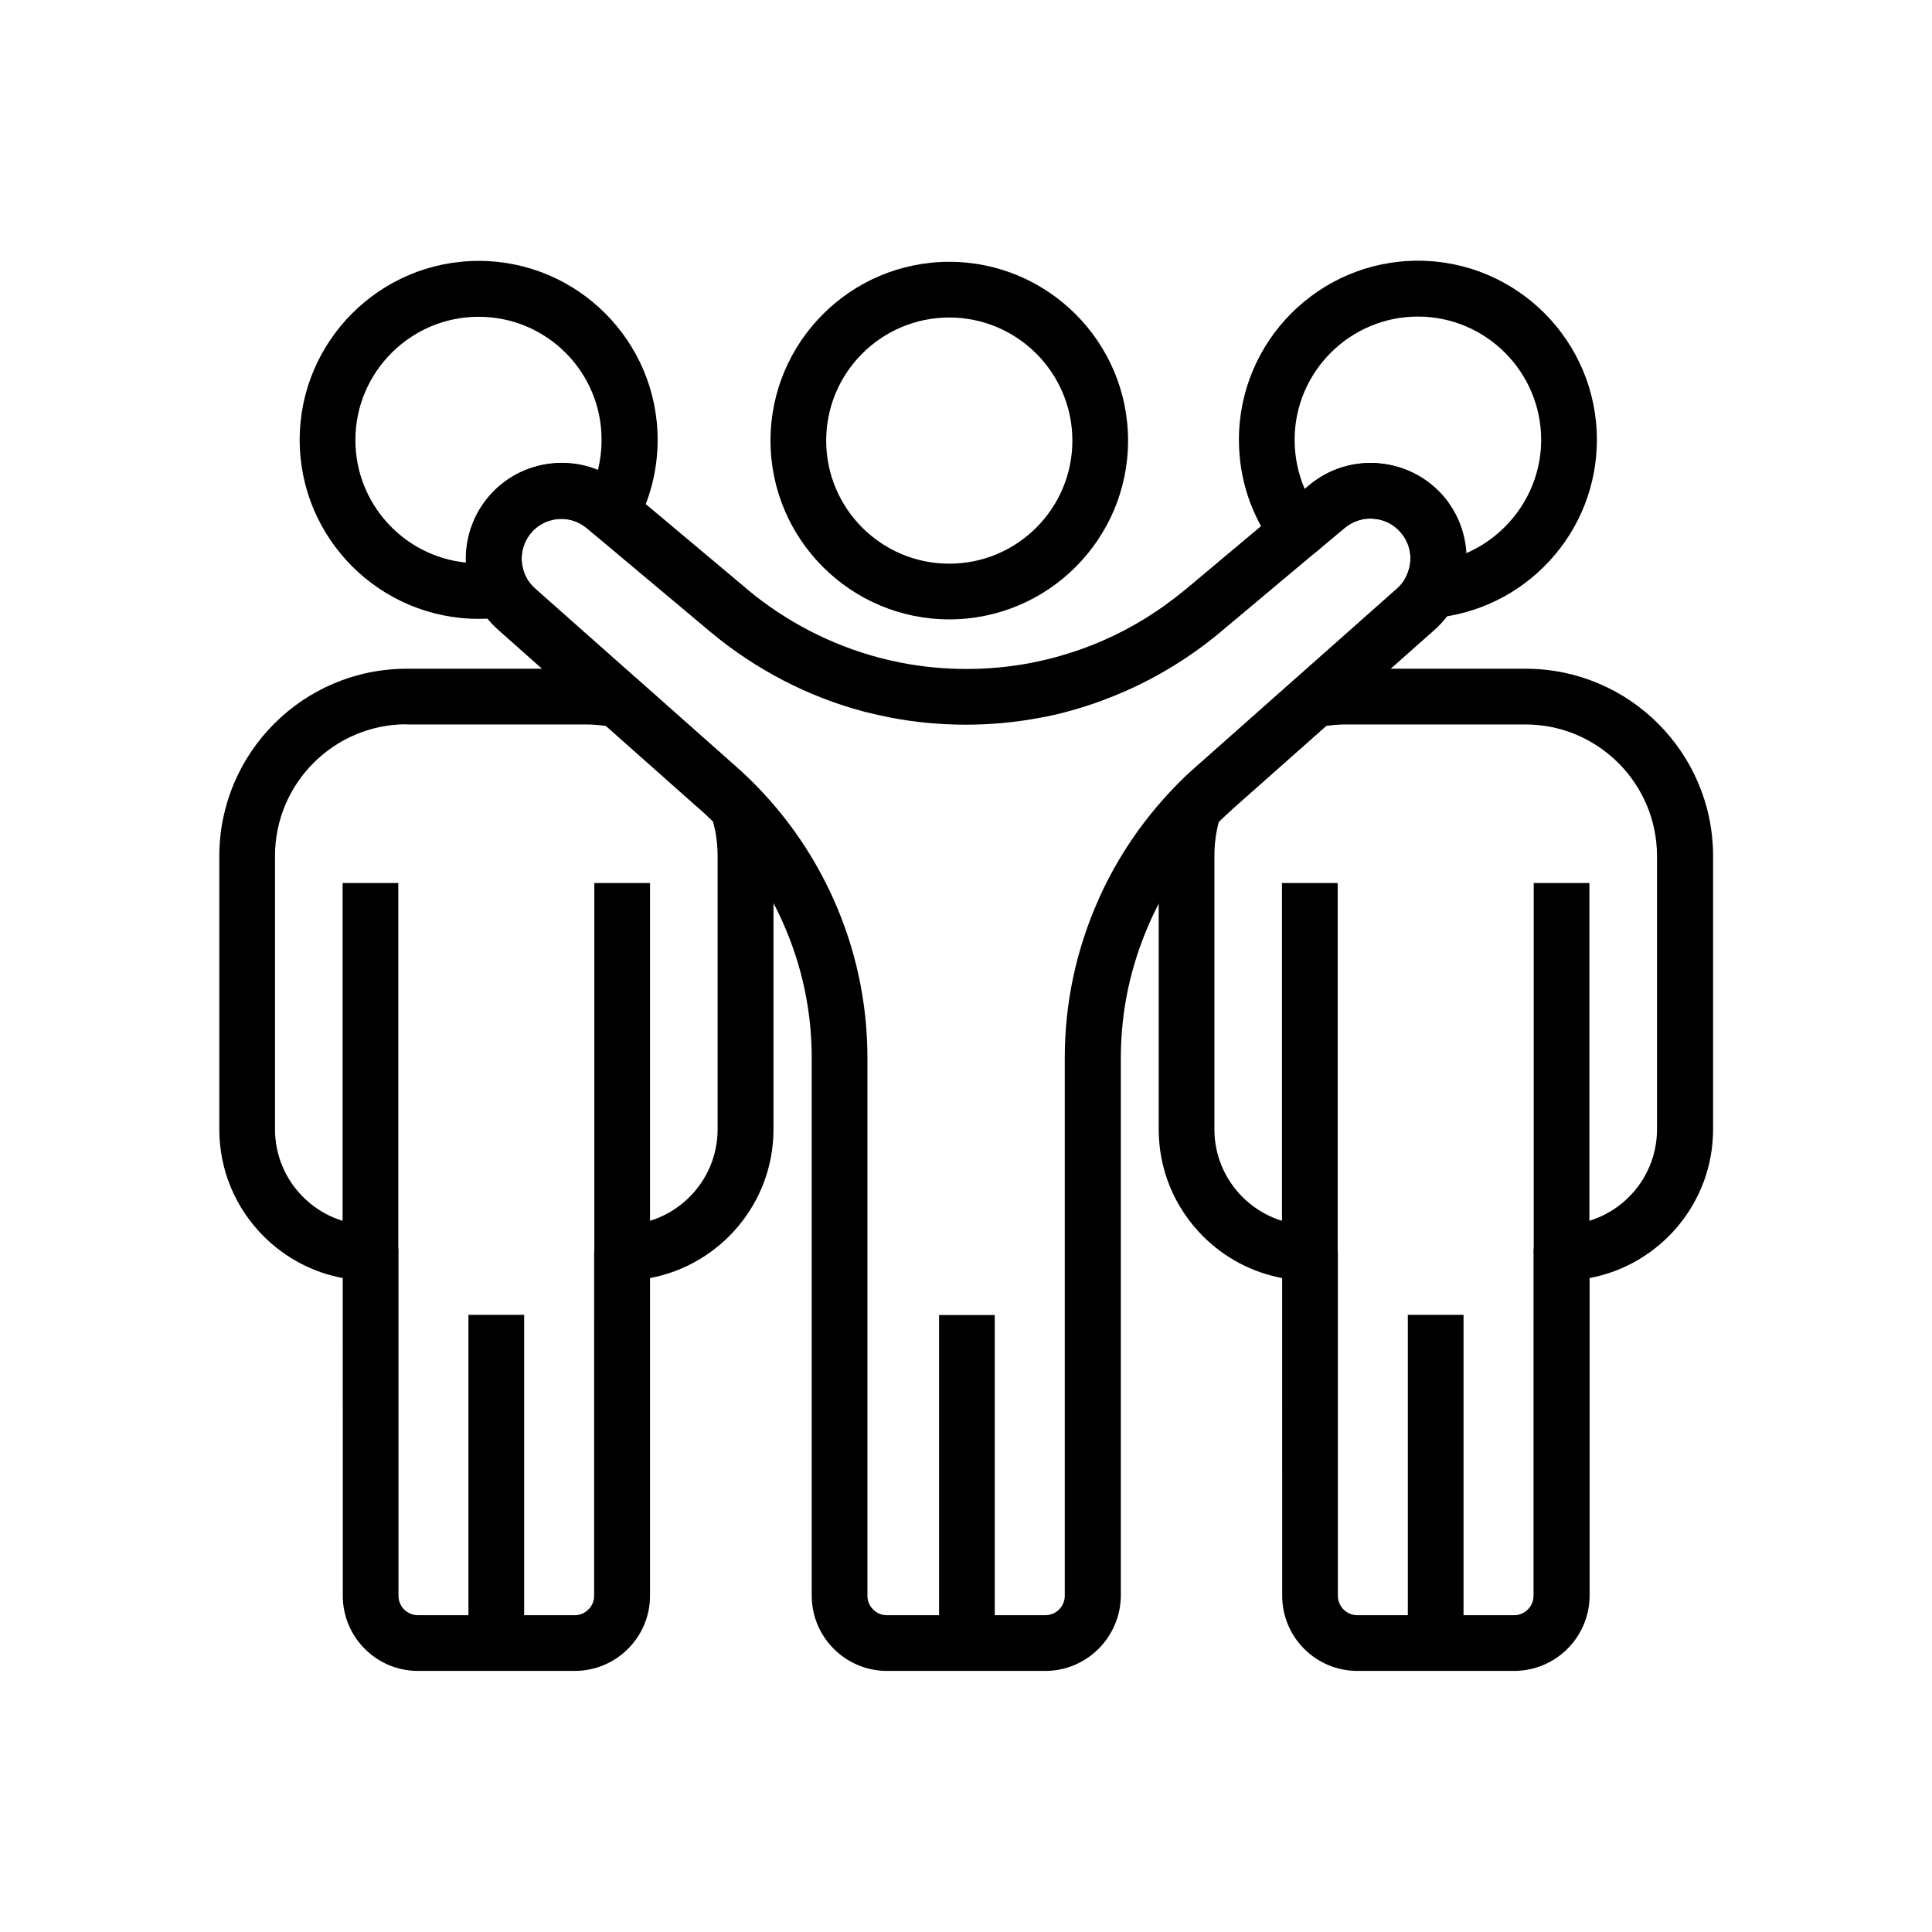
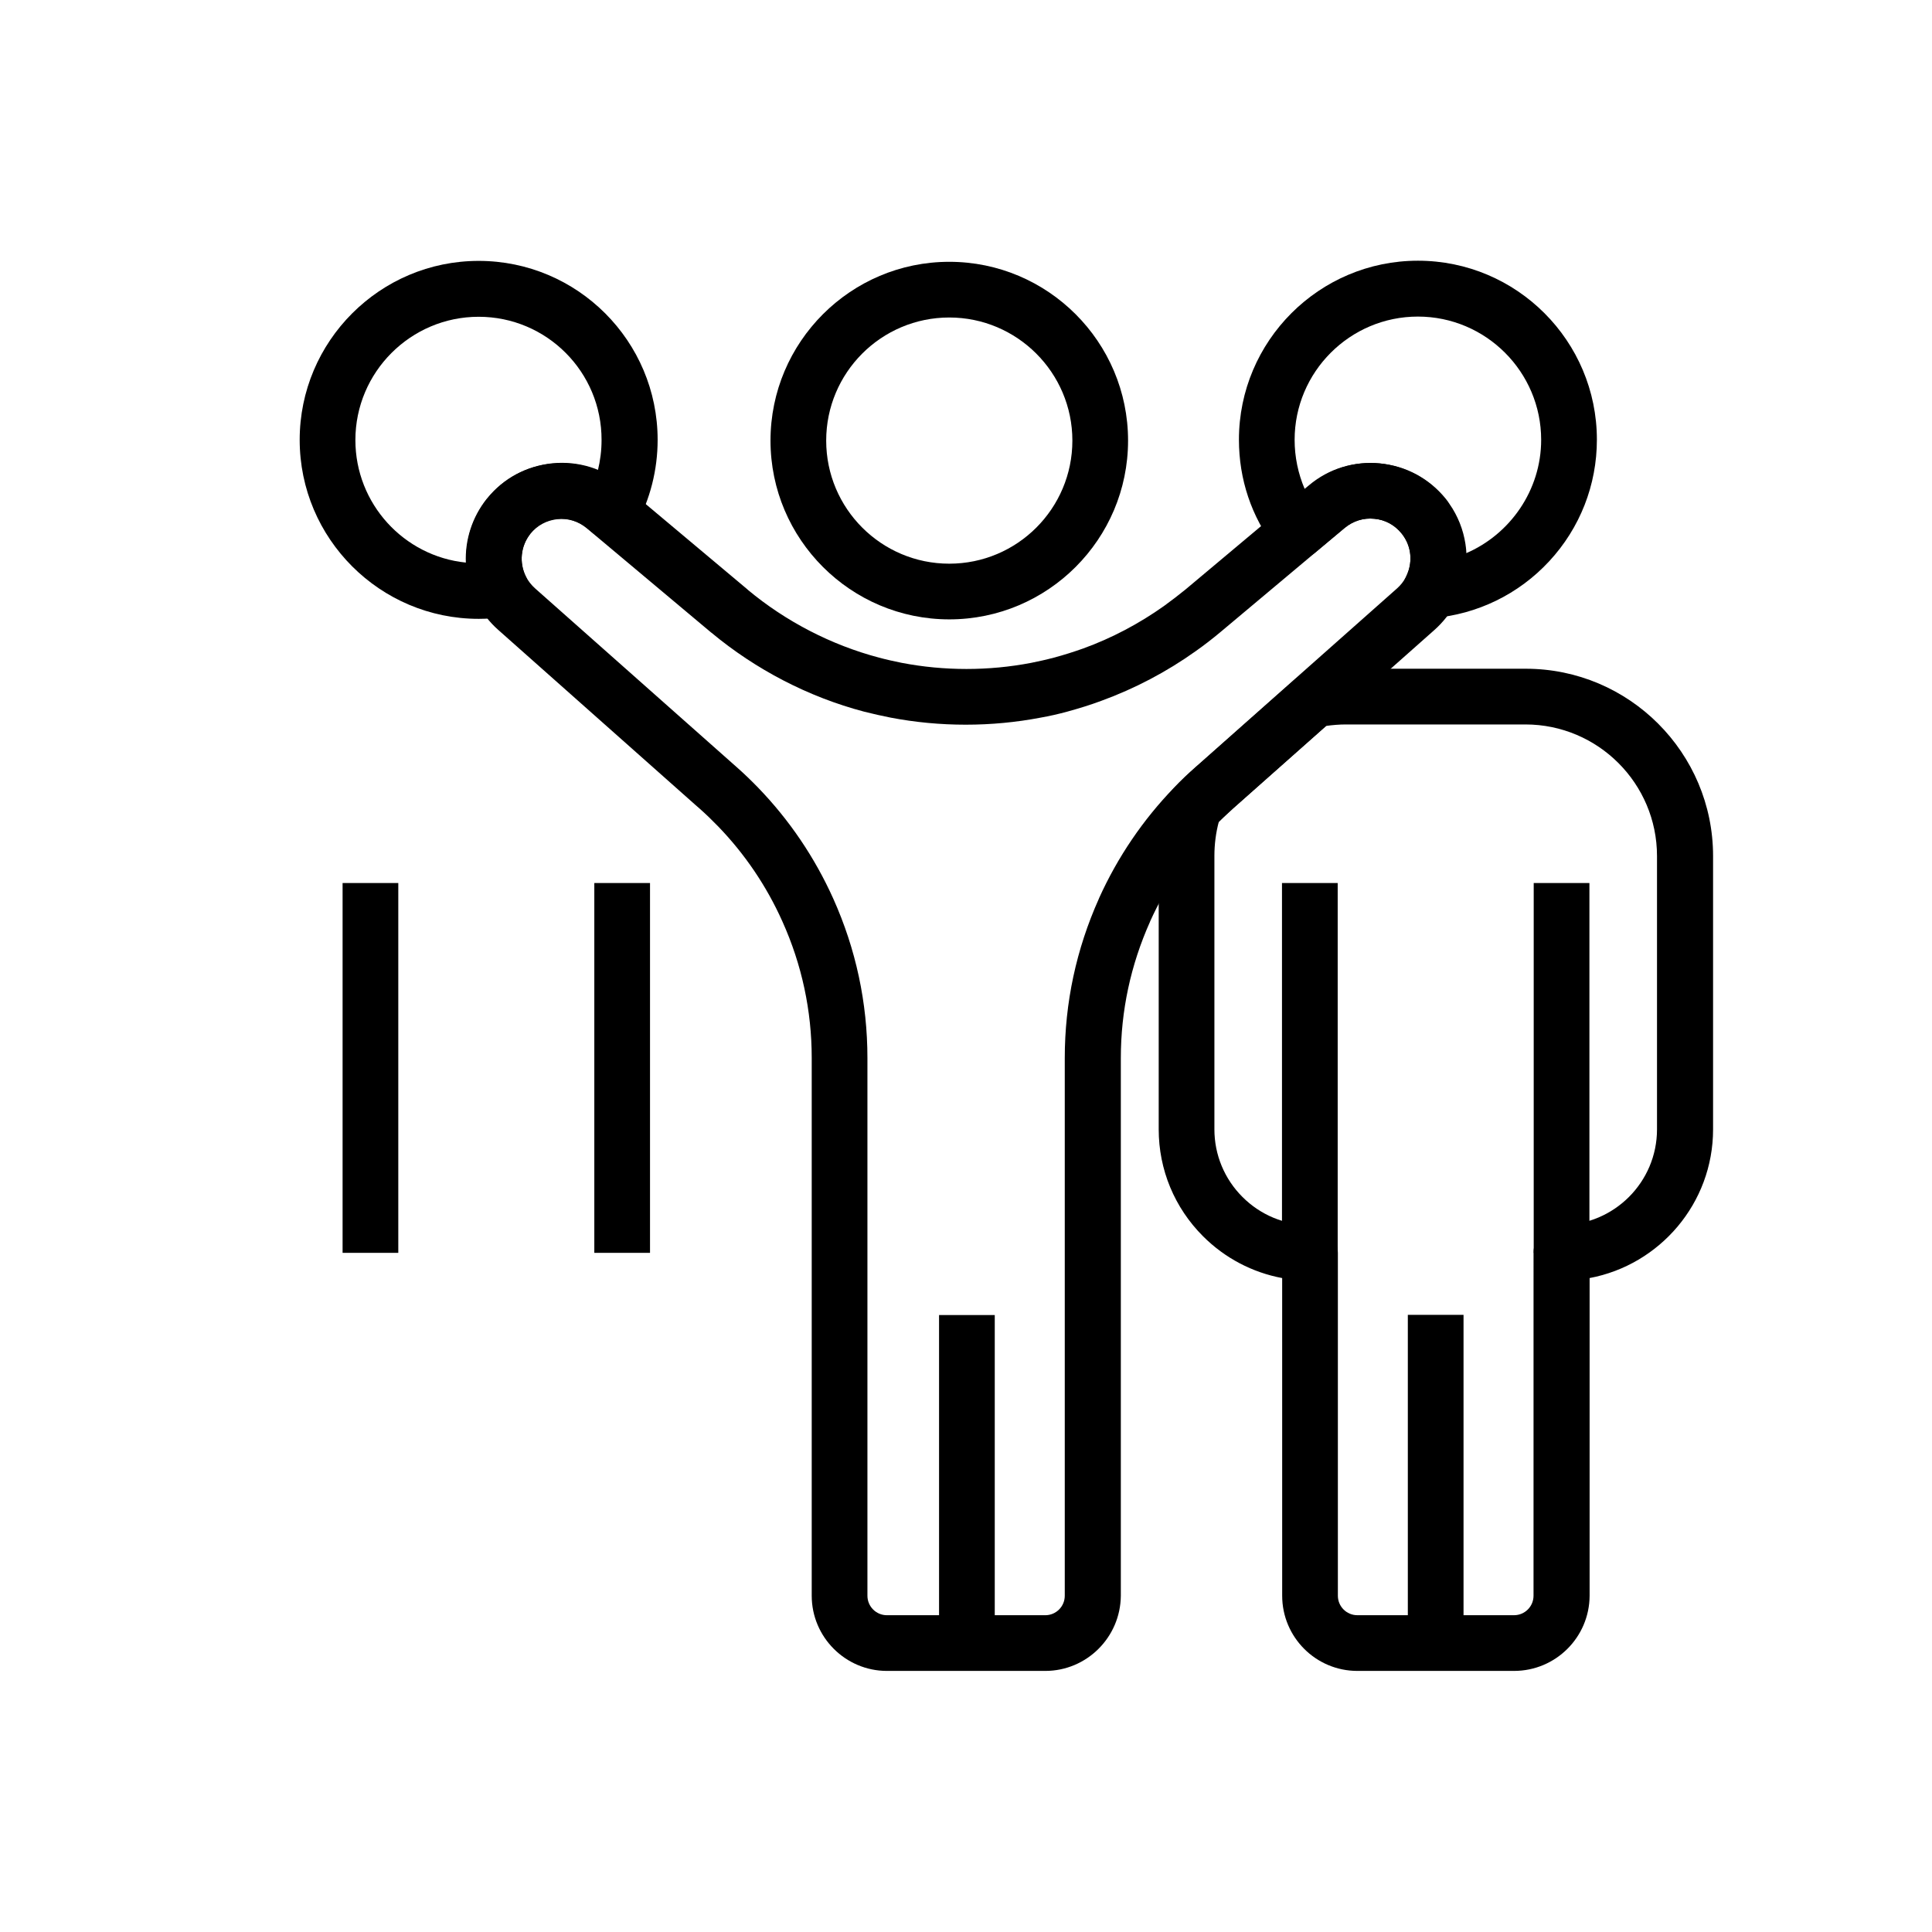
<svg xmlns="http://www.w3.org/2000/svg" fill="#000000" width="800px" height="800px" version="1.1" viewBox="144 144 512 512">
  <g>
    <path d="m523.05 307.85c-2.461 0-4.773-1.23-6.148-3.344-1.477-2.262-1.625-5.117-0.344-7.527 0.297-0.59 0.543-1.18 0.738-1.82 0.984-3.148 0.492-6.543-1.426-9.199-0.051-0.051-0.051-0.098-0.098-0.148-0.098-0.148-0.195-0.246-0.344-0.441-1.82-2.262-4.379-3.641-7.231-3.887-2.856-0.297-5.609 0.59-7.824 2.41l-7.773 6.496c-1.523 1.277-3.543 1.918-5.559 1.672-2.016-0.246-3.836-1.277-5.066-2.856-6.348-8.316-9.645-18.203-9.645-28.684 0-26.125 21.254-47.43 47.43-47.43 26.176 0 47.43 21.254 47.43 47.43 0 12.004-4.477 23.418-12.645 32.227-8.117 8.758-19.09 14.07-30.898 15.055-0.203 0.047-0.398 0.047-0.598 0.047zm4.922-30.309c2.707 3.887 4.231 8.461 4.527 13.086 11.711-5.019 19.926-16.727 19.926-30.062 0-18.008-14.66-32.668-32.668-32.668-18.008 0-32.668 14.66-32.668 32.668 0 4.527 0.934 8.953 2.656 12.988l1.133-0.934c5.266-4.43 11.906-6.445 18.746-5.805 6.84 0.688 12.941 3.984 17.27 9.297 0.438 0.496 0.781 0.938 1.078 1.43z" />
    <path d="m545.24 586.81h-41.523c-11.02 0-19.926-8.953-19.926-19.926l-0.004-84.184c-7.871-1.477-15.152-5.266-20.961-11.07-7.578-7.578-11.758-17.664-11.758-28.34v-72.422c0-5.215 0.789-10.332 2.41-15.254 0.344-1.082 0.934-2.066 1.723-2.856 1.82-1.871 3.738-3.691 5.707-5.461l1.23-1.082 25.094-22.238c0.984-0.836 2.117-1.426 3.394-1.723 3.297-0.688 6.742-1.031 10.184-1.031h47.527c27.406 0 49.645 22.289 49.645 49.645v72.422c0 19.582-14.121 35.918-32.719 39.41v84.18c-0.051 11.023-9.004 19.93-20.023 19.93zm-78.23-225.09c-0.789 2.953-1.18 6.004-1.18 9.102v72.469c0 6.742 2.656 13.137 7.43 17.91 4.773 4.773 11.121 7.43 17.91 7.43 4.082 0 7.379 3.297 7.379 7.379v90.871c0 2.856 2.312 5.164 5.164 5.164h41.523c2.856 0 5.164-2.312 5.164-5.164l0.004-90.871c0-4.082 3.297-7.379 7.379-7.379 13.973 0 25.34-11.367 25.34-25.34v-72.422c0-19.238-15.645-34.883-34.883-34.883h-47.527c-1.77 0-3.543 0.148-5.312 0.395l-24.746 21.941c-1.23 1.086-2.461 2.215-3.644 3.398z" />
    <path d="m483.74 378.01h14.762v98.008h-14.762z" />
    <path d="m517.09 492.45h14.762v86.984h-14.762z" />
    <path d="m550.45 378.01h14.762v98.008h-14.762z" />
    <path d="m270.85 308c-26.125 0-47.43-21.254-47.43-47.43 0-26.125 21.254-47.43 47.43-47.43 26.176 0 47.43 21.254 47.43 47.43 0 7.922-1.969 15.742-5.758 22.68-1.082 1.918-2.953 3.297-5.117 3.738-2.164 0.395-4.43-0.195-6.102-1.574l-1.723-1.426c-2.215-1.82-4.969-2.707-7.824-2.41-2.856 0.297-5.41 1.672-7.184 3.887l-0.051 0.051c-2.559 3.246-3 7.676-1.133 11.367 1.082 2.117 1.082 4.625 0 6.742-1.082 2.117-3.102 3.543-5.461 3.938-2.356 0.238-4.715 0.438-7.078 0.438zm0-80.051c-18.008 0-32.668 14.66-32.668 32.668 0 16.875 12.84 30.801 29.273 32.473-0.246-6.004 1.672-12.055 5.559-16.926l0.098-0.098c4.281-5.266 10.383-8.562 17.172-9.199 4.231-0.395 8.363 0.195 12.152 1.82 0.641-2.609 0.984-5.312 0.984-8.07 0.051-18.055-14.562-32.668-32.57-32.668z" />
-     <path d="m296.29 586.81h-41.523c-11.02 0-19.926-8.953-19.926-19.926l-0.004-84.184c-7.871-1.477-15.152-5.266-20.961-11.07-7.578-7.578-11.758-17.664-11.758-28.34l0.004-72.422c0-27.406 22.289-49.645 49.645-49.645h47.527c3.445 0 6.84 0.344 10.184 1.031 1.277 0.246 2.41 0.836 3.394 1.723l26.273 23.32c2.016 1.77 3.938 3.641 5.707 5.461 0.789 0.789 1.379 1.77 1.723 2.856 1.574 4.922 2.41 10.035 2.41 15.301l-0.004 72.375c0 19.582-14.121 35.918-32.719 39.41v84.18c0.004 11.023-8.953 19.93-19.973 19.93zm-44.527-250.87c-19.238 0-34.883 15.645-34.883 34.883v72.469c0 6.742 2.656 13.137 7.43 17.91 4.773 4.773 11.121 7.43 17.91 7.43 4.082 0 7.379 3.297 7.379 7.379v90.871c0 2.856 2.312 5.164 5.164 5.164h41.523c2.856 0 5.164-2.312 5.164-5.164l0.004-90.871c0-4.082 3.297-7.379 7.379-7.379 13.973 0 25.34-11.367 25.34-25.34v-72.422c0-3.102-0.395-6.199-1.23-9.152-1.18-1.133-2.363-2.312-3.641-3.394l-1.18-1.031-23.566-20.91c-1.723-0.246-3.543-0.395-5.312-0.395h-47.48z" />
    <path d="m234.79 378.01h14.762v98.008h-14.762z" />
-     <path d="m268.14 492.45h14.762v86.984h-14.762z" />
    <path d="m301.5 378.01h14.762v98.008h-14.762z" />
    <path d="m395.57 308.14c-26.125 0-47.379-21.254-47.379-47.379s21.254-47.379 47.379-47.379 47.379 21.254 47.379 47.379-21.254 47.379-47.379 47.379zm0-80c-18.008 0-32.621 14.613-32.621 32.621 0 18.008 14.613 32.621 32.621 32.621 18.008 0 32.621-14.613 32.621-32.621 0-18.008-14.664-32.621-32.621-32.621z" />
    <path d="m392.86 492.5h14.762v86.938h-14.762z" />
    <path d="m421.01 586.81h-41.969c-10.973 0-19.926-8.953-19.926-19.926v-142.48c0-12.547-2.609-24.746-7.773-36.211-4.184-9.348-9.938-17.859-17.074-25.238-1.523-1.574-3.148-3.148-4.871-4.676l-1.18-1.031-52.152-46.297c-2.41-2.117-4.328-4.625-5.758-7.477-4.527-8.855-3.394-19.633 2.856-27.355 0-0.051 0.051-0.051 0.051-0.098 4.281-5.312 10.43-8.562 17.219-9.25 6.84-0.641 13.48 1.379 18.746 5.805l1.672 1.426 31.145 26.125c0.051 0.051 0.098 0.051 0.098 0.098 0 0 0.051 0.051 0.051 0.051 10.086 8.414 22.141 14.66 34.832 18.008 2.016 0.543 4.035 0.984 6.004 1.379 11.266 2.164 23.027 2.164 34.293 0 1.969-0.395 3.984-0.836 6.004-1.379 2.609-0.688 5.215-1.523 7.723-2.41 7.625-2.754 14.859-6.594 21.453-11.266 1.969-1.426 3.887-2.902 5.707-4.379l32.914-27.602c5.266-4.43 11.906-6.496 18.746-5.805 6.84 0.688 12.941 3.984 17.27 9.297 0.395 0.492 0.738 0.934 1.031 1.426 4.477 6.394 5.707 14.613 3.394 22.043-0.492 1.477-1.082 2.953-1.82 4.328-1.426 2.656-3.297 5.019-5.559 7.035l-53.383 47.332c-1.672 1.523-3.344 3.102-4.871 4.676-7.133 7.379-12.84 15.844-17.074 25.191 0 0.051-0.051 0.098-0.051 0.148-5.117 11.465-7.723 23.566-7.723 36.113v142.48c-0.098 11.012-9.051 19.918-20.023 19.918zm-136.48-301.35c-2.559 3.246-3 7.676-1.133 11.367 0.59 1.18 1.426 2.215 2.41 3.102l53.383 47.332c2.016 1.77 3.938 3.641 5.707 5.461 8.316 8.609 15.008 18.5 19.926 29.422 6.004 13.383 9.055 27.602 9.055 42.262v142.48c0 2.856 2.312 5.164 5.164 5.164h41.969c2.856 0 5.164-2.312 5.164-5.164v-142.49c0-14.66 3.051-28.879 9.055-42.262 0-0.051 0.051-0.098 0.051-0.148 4.922-10.875 11.609-20.715 19.875-29.273 1.77-1.871 3.691-3.691 5.707-5.461l1.23-1.082 52.152-46.25c0.934-0.836 1.723-1.82 2.312-2.953 0.297-0.59 0.543-1.18 0.738-1.82 0.984-3.148 0.441-6.543-1.426-9.199-0.051-0.051-0.051-0.098-0.098-0.148-0.098-0.148-0.195-0.246-0.344-0.441-1.82-2.262-4.379-3.641-7.231-3.887-2.856-0.297-5.609 0.59-7.824 2.41l-32.914 27.602c-2.117 1.77-4.328 3.492-6.641 5.117-7.676 5.461-16.09 9.891-24.992 13.137-2.902 1.082-5.953 2.016-9.004 2.856-2.363 0.641-4.723 1.18-6.988 1.574-13.039 2.508-26.766 2.508-39.852 0-2.262-0.441-4.625-0.984-6.988-1.574-14.762-3.887-28.734-11.168-40.441-20.91-0.051-0.051-0.098-0.051-0.148-0.098l-0.051-0.051-32.914-27.602c-2.215-1.82-4.969-2.707-7.824-2.41s-5.41 1.672-7.184 3.887c0.098-0.004 0.098-0.004 0.098 0.047z" />
  </g>
</svg>